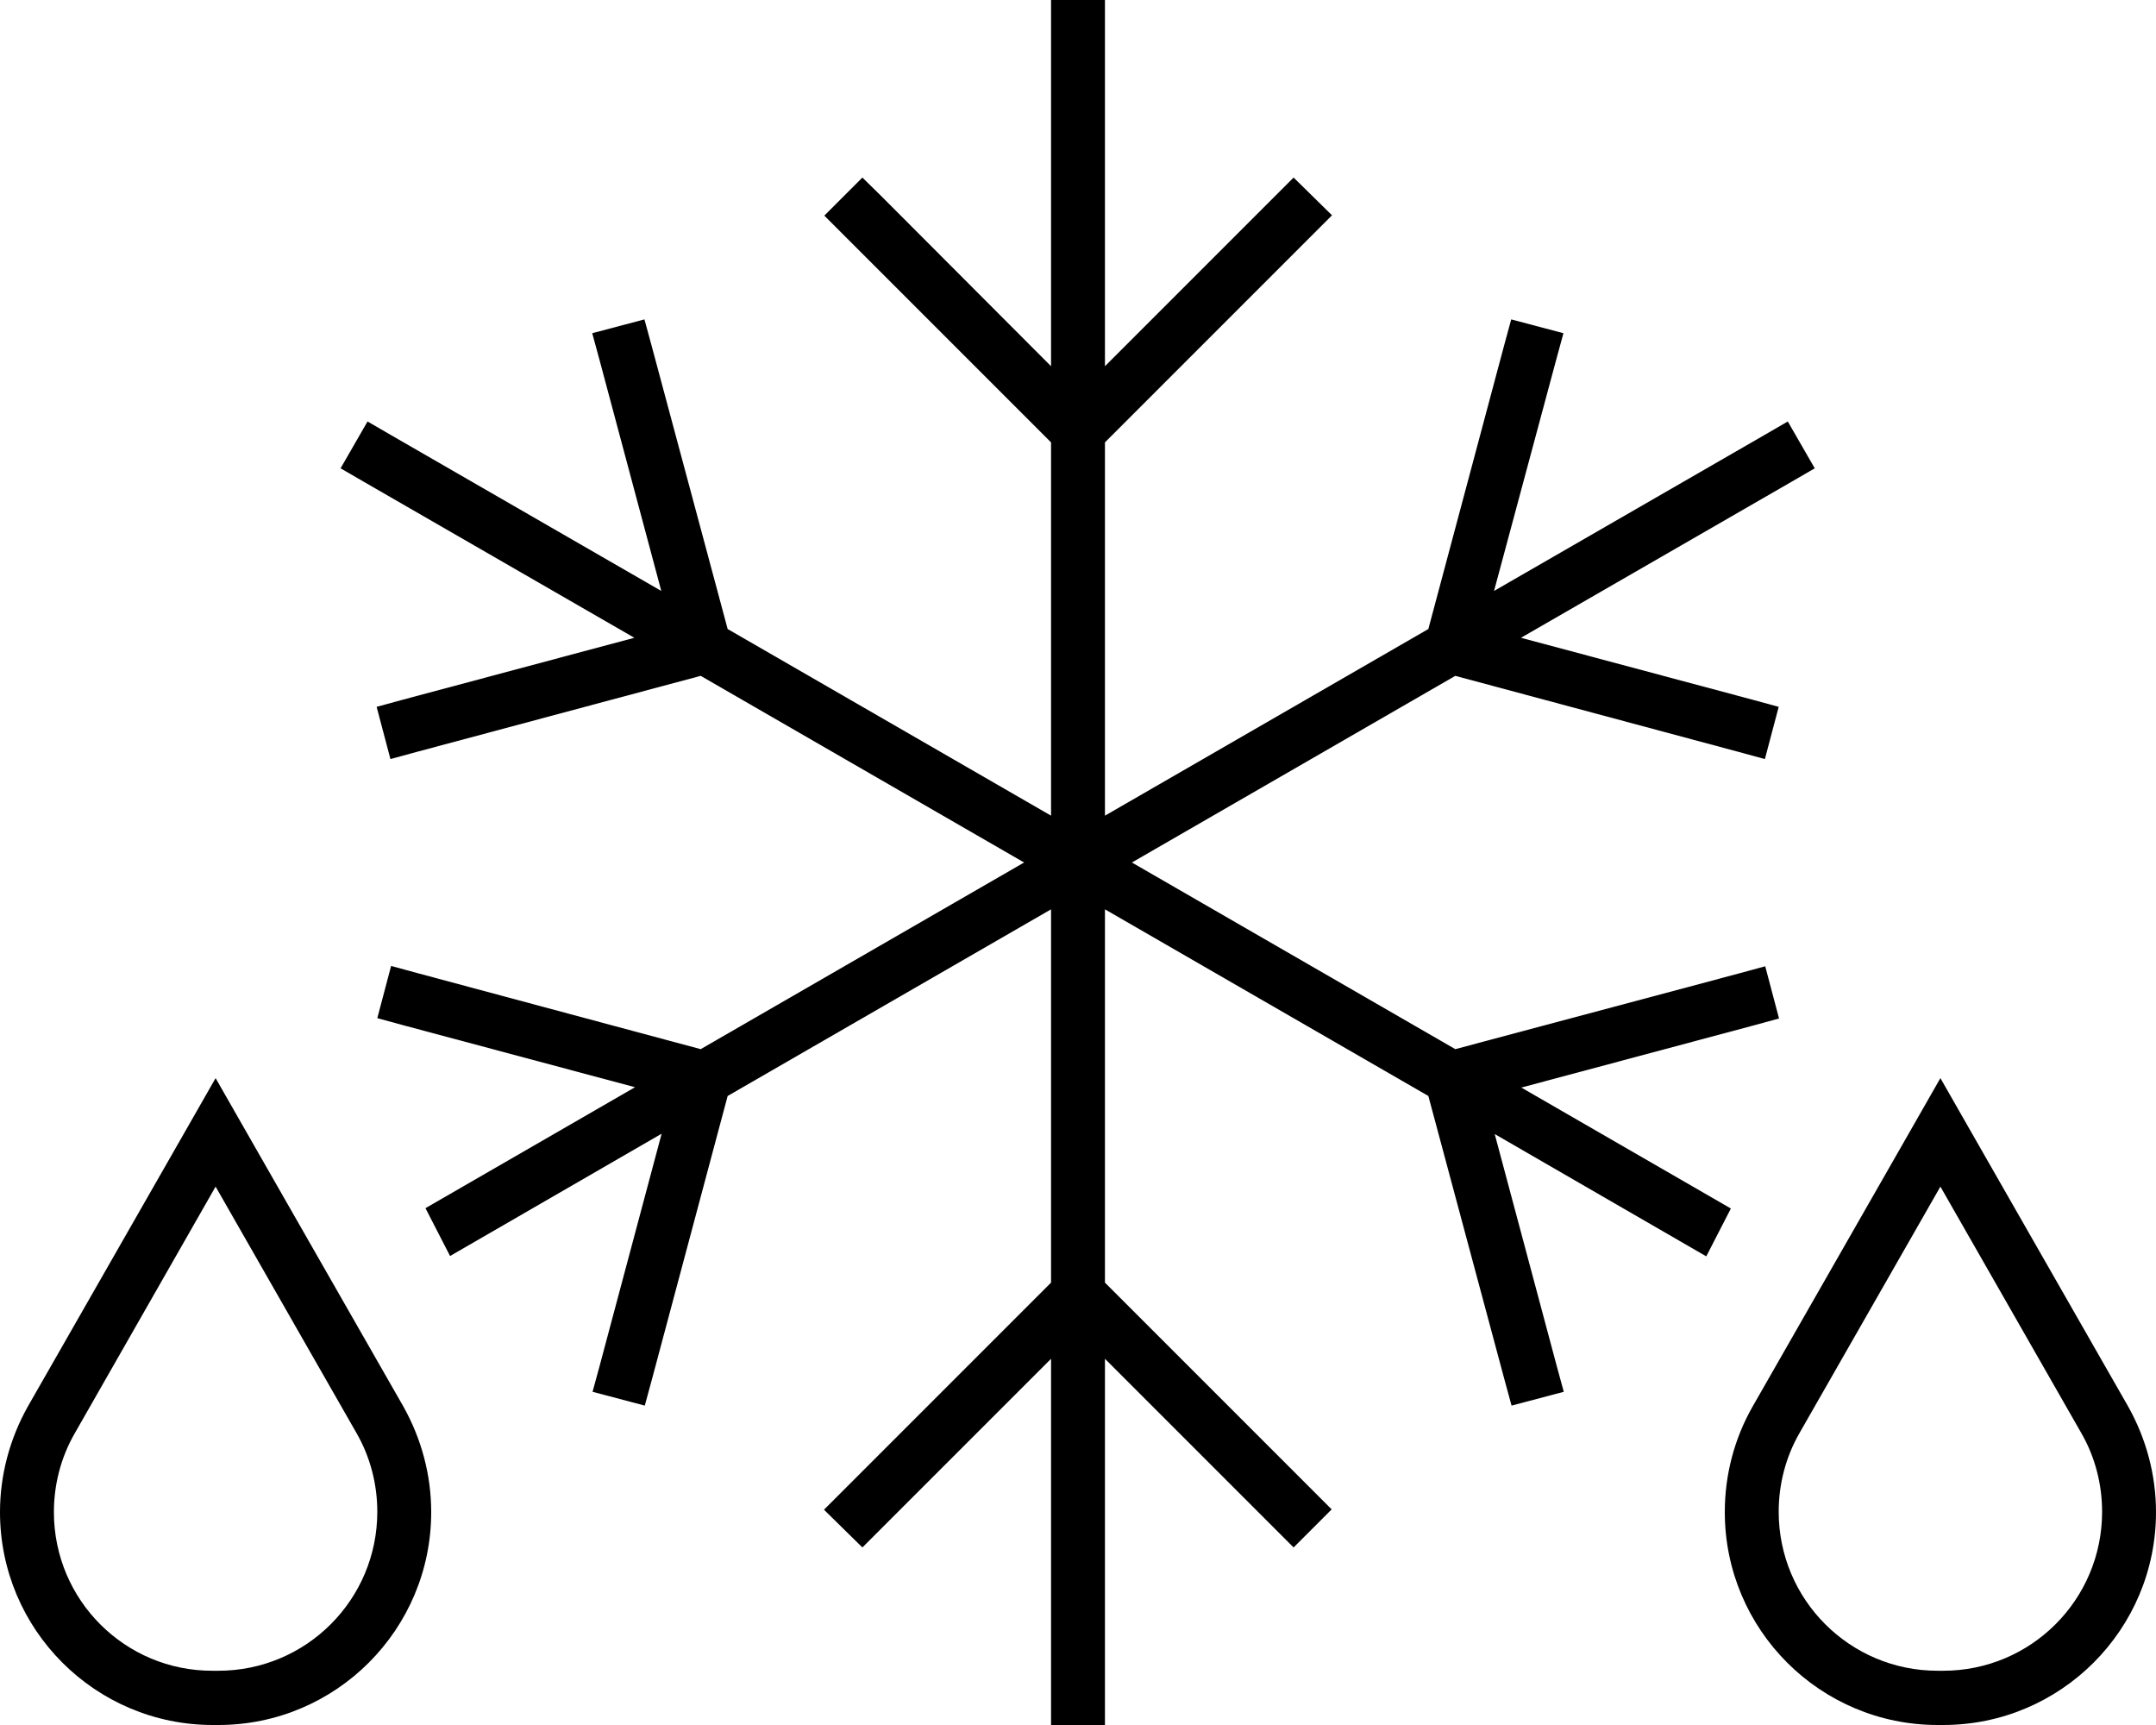
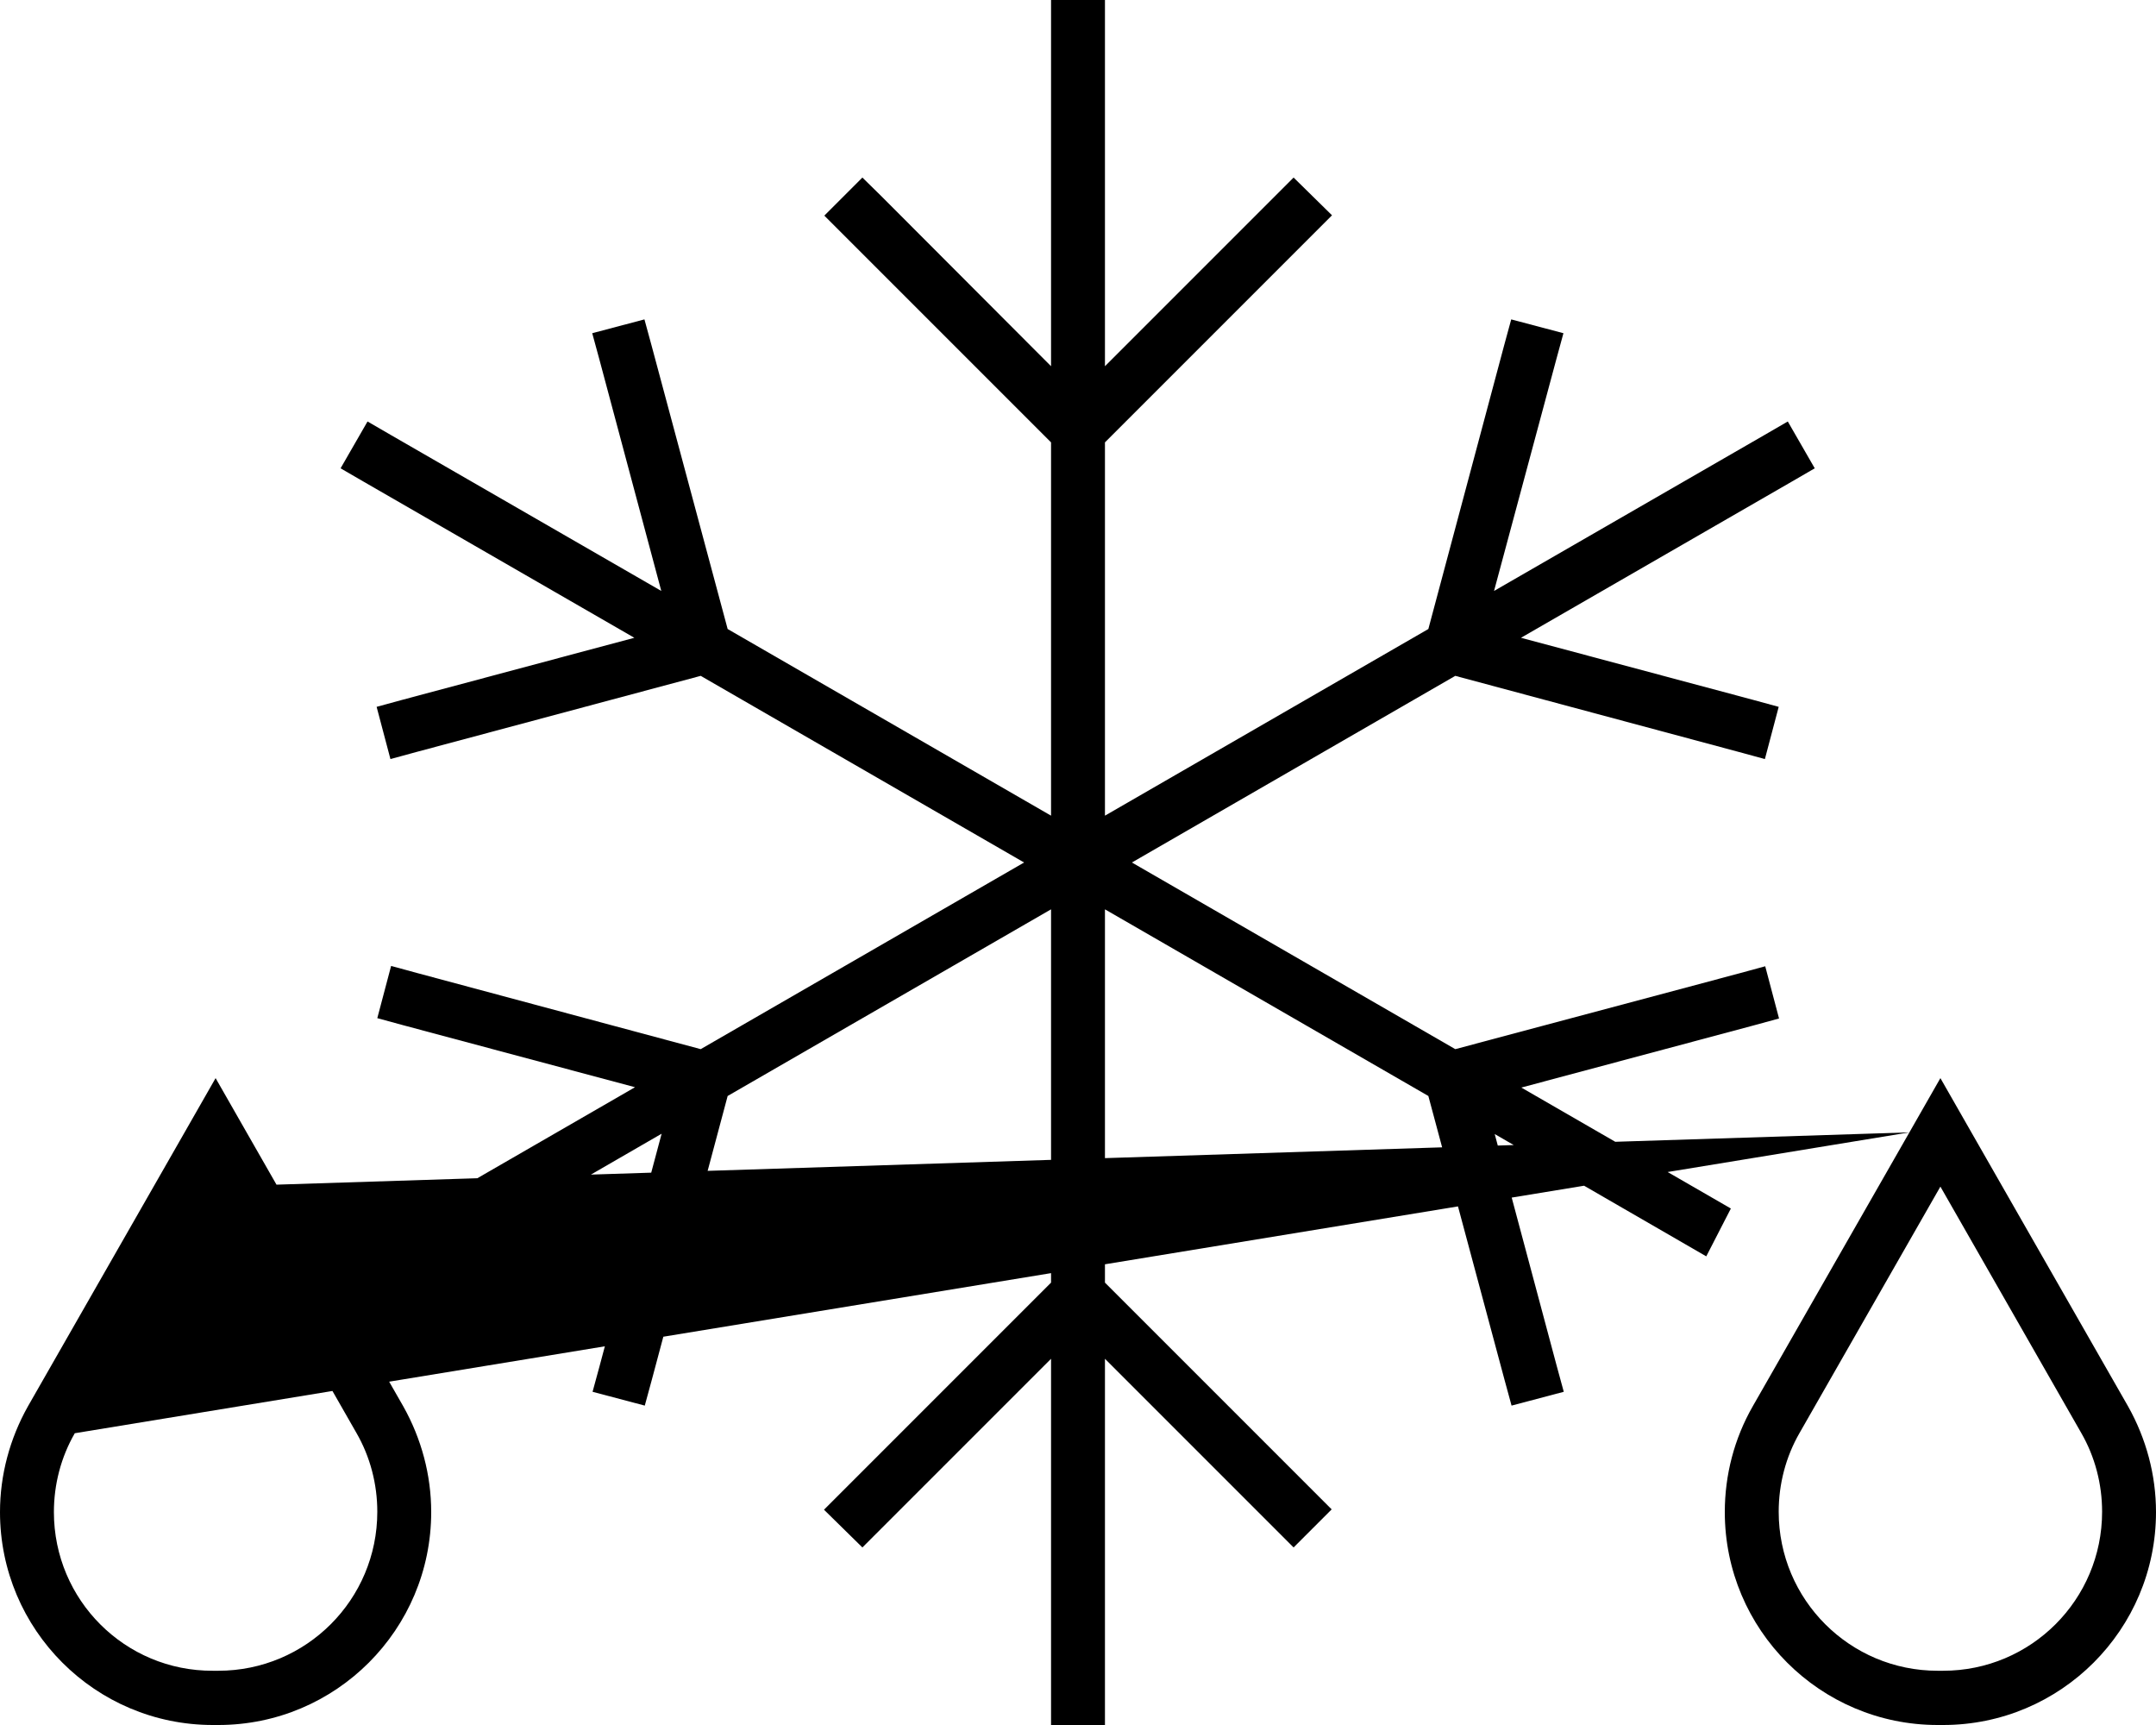
<svg xmlns="http://www.w3.org/2000/svg" viewBox="0 0 640 512">
-   <path d="M328 8l0-8L312 0l0 8 0 100.7L261.7 58.3 256 52.7 244.7 64l5.7 5.7L312 131.3l0 110.8-96-55.4-22.6-84.2-2.1-7.7-15.5 4.1 2.1 7.7 18.4 68.8-80.3-46.3-6.9-4-8 13.9 6.9 4 80.3 46.3-68.8 18.4-7.7 2.1 4.1 15.5 7.7-2.1L208 200.6 304 256l-96 55.4-84.2-22.6-7.7-2.1-4.1 15.5 7.7 2.1 68.8 18.4-62.2 35.9 7.3 14.2 62.8-36.3L178 405.4l-2.1 7.7 15.5 4.1 2.1-7.7L216 325.3l96-55.4 0 110.8-61.7 61.7-5.7 5.7L256 459.3l5.7-5.7L312 403.3 312 504l0 8 16 0 0-8 0-100.7 50.3 50.3 5.7 5.7L395.3 448l-5.7-5.7L328 380.7l0-110.8 96 55.4 22.6 84.2 2.1 7.7 15.5-4.1-2.1-7.7-18.4-68.8 62.8 36.3 7.3-14.2-62.2-35.9 68.8-18.4 7.7-2.1-4.1-15.5-7.7 2.1L432 311.4 336 256l96-55.4 84.2 22.6 7.7 2.1 4.1-15.5-7.7-2.1-68.8-18.4 80.3-46.3 6.9-4-8-13.9-6.9 4-80.3 46.3L462 106.6l2.1-7.7-15.5-4.1-2.1 7.7L424 186.7l-96 55.4 0-110.8 61.7-61.7 5.7-5.7L384 52.7l-5.7 5.7L328 108.7 328 8zM576 352.2l41.8 73.1c4.1 7.1 6.2 15.2 6.2 23.4c0 26.1-21.1 47.2-47.2 47.2l-1.6 0c-26.1 0-47.2-21.1-47.2-47.2c0-8.2 2.1-16.3 6.2-23.4L576 352.2zm-9.2-16.1l-46.5 81.3c-5.5 9.6-8.3 20.4-8.3 31.4c0 34.9 28.3 63.2 63.2 63.2l1.6 0c34.9 0 63.2-28.3 63.2-63.2c0-11-2.9-21.8-8.3-31.4l-46.5-81.3L576 320l-9.2 16.1zM22.2 425.4L64 352.2l41.8 73.1c4.1 7.1 6.2 15.2 6.2 23.4c0 26.1-21.1 47.2-47.2 47.2l-1.6 0C37.1 496 16 474.9 16 448.8c0-8.2 2.1-16.3 6.2-23.4zM8.3 417.4C2.9 427 0 437.8 0 448.8C0 483.7 28.3 512 63.2 512l1.6 0c34.9 0 63.2-28.3 63.2-63.2c0-11-2.9-21.8-8.3-31.4L73.2 336.1 64 320l-9.2 16.1L8.3 417.4z" />
+   <path d="M328 8l0-8L312 0l0 8 0 100.7L261.7 58.3 256 52.7 244.7 64l5.7 5.7L312 131.3l0 110.8-96-55.4-22.6-84.2-2.1-7.7-15.5 4.1 2.1 7.7 18.4 68.8-80.3-46.3-6.9-4-8 13.9 6.9 4 80.3 46.3-68.8 18.4-7.7 2.1 4.1 15.5 7.7-2.1L208 200.6 304 256l-96 55.4-84.2-22.6-7.7-2.1-4.1 15.5 7.7 2.1 68.8 18.4-62.2 35.9 7.3 14.2 62.8-36.3L178 405.4l-2.1 7.7 15.5 4.1 2.1-7.7L216 325.3l96-55.4 0 110.8-61.7 61.7-5.7 5.7L256 459.3l5.7-5.7L312 403.3 312 504l0 8 16 0 0-8 0-100.7 50.3 50.3 5.7 5.7L395.3 448l-5.7-5.7L328 380.7l0-110.8 96 55.4 22.6 84.2 2.1 7.7 15.5-4.1-2.1-7.7-18.4-68.8 62.8 36.3 7.3-14.2-62.2-35.9 68.8-18.4 7.7-2.1-4.1-15.5-7.7 2.1L432 311.4 336 256l96-55.4 84.2 22.6 7.7 2.1 4.1-15.5-7.7-2.1-68.8-18.4 80.3-46.3 6.9-4-8-13.9-6.9 4-80.3 46.3L462 106.6l2.1-7.7-15.5-4.1-2.1 7.7L424 186.7l-96 55.4 0-110.8 61.7-61.7 5.7-5.7L384 52.7l-5.7 5.7L328 108.7 328 8zM576 352.2l41.8 73.1c4.1 7.1 6.2 15.2 6.2 23.4c0 26.1-21.1 47.2-47.2 47.2l-1.6 0c-26.1 0-47.2-21.1-47.2-47.2c0-8.2 2.1-16.3 6.2-23.4L576 352.2zm-9.2-16.1l-46.5 81.3c-5.5 9.6-8.3 20.4-8.3 31.4c0 34.9 28.3 63.2 63.2 63.2l1.6 0c34.9 0 63.2-28.3 63.2-63.2c0-11-2.9-21.8-8.3-31.4l-46.5-81.3L576 320l-9.2 16.1zL64 352.2l41.8 73.1c4.1 7.1 6.2 15.2 6.2 23.4c0 26.1-21.1 47.2-47.2 47.2l-1.6 0C37.1 496 16 474.9 16 448.8c0-8.2 2.1-16.3 6.2-23.4zM8.3 417.4C2.9 427 0 437.8 0 448.8C0 483.7 28.3 512 63.2 512l1.6 0c34.9 0 63.2-28.3 63.2-63.2c0-11-2.9-21.8-8.3-31.4L73.2 336.1 64 320l-9.2 16.1L8.3 417.4z" />
</svg>